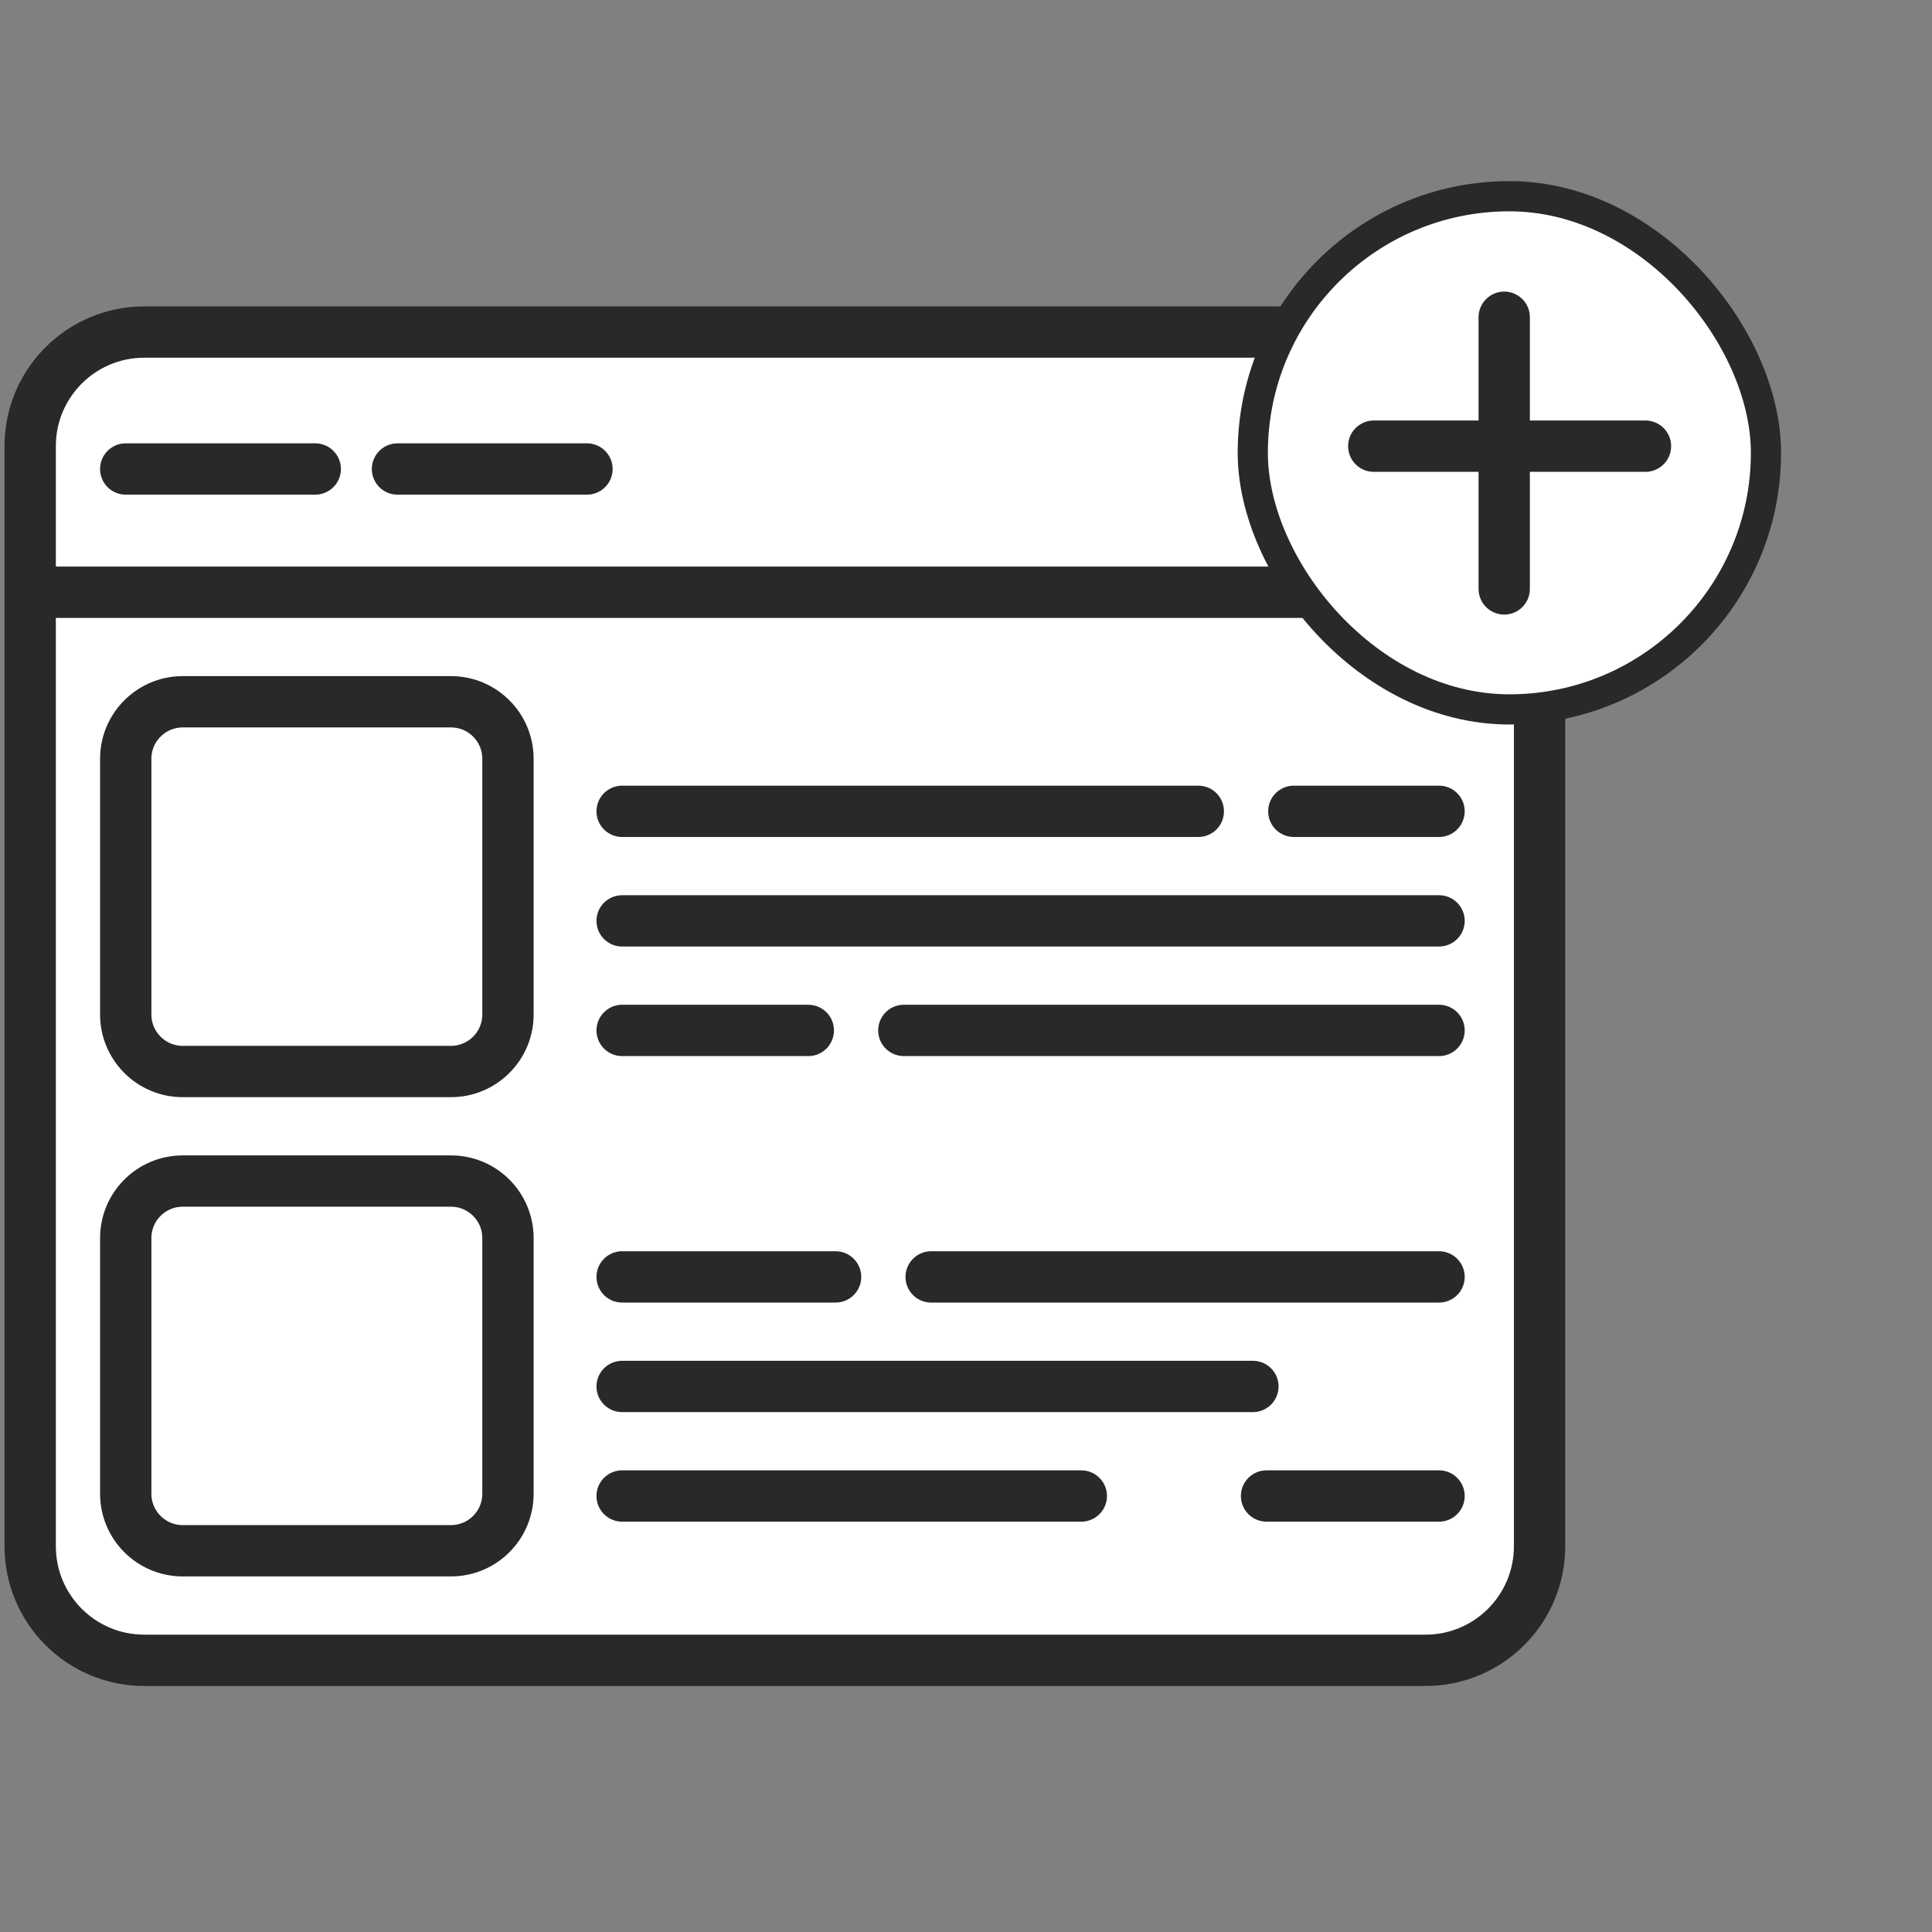
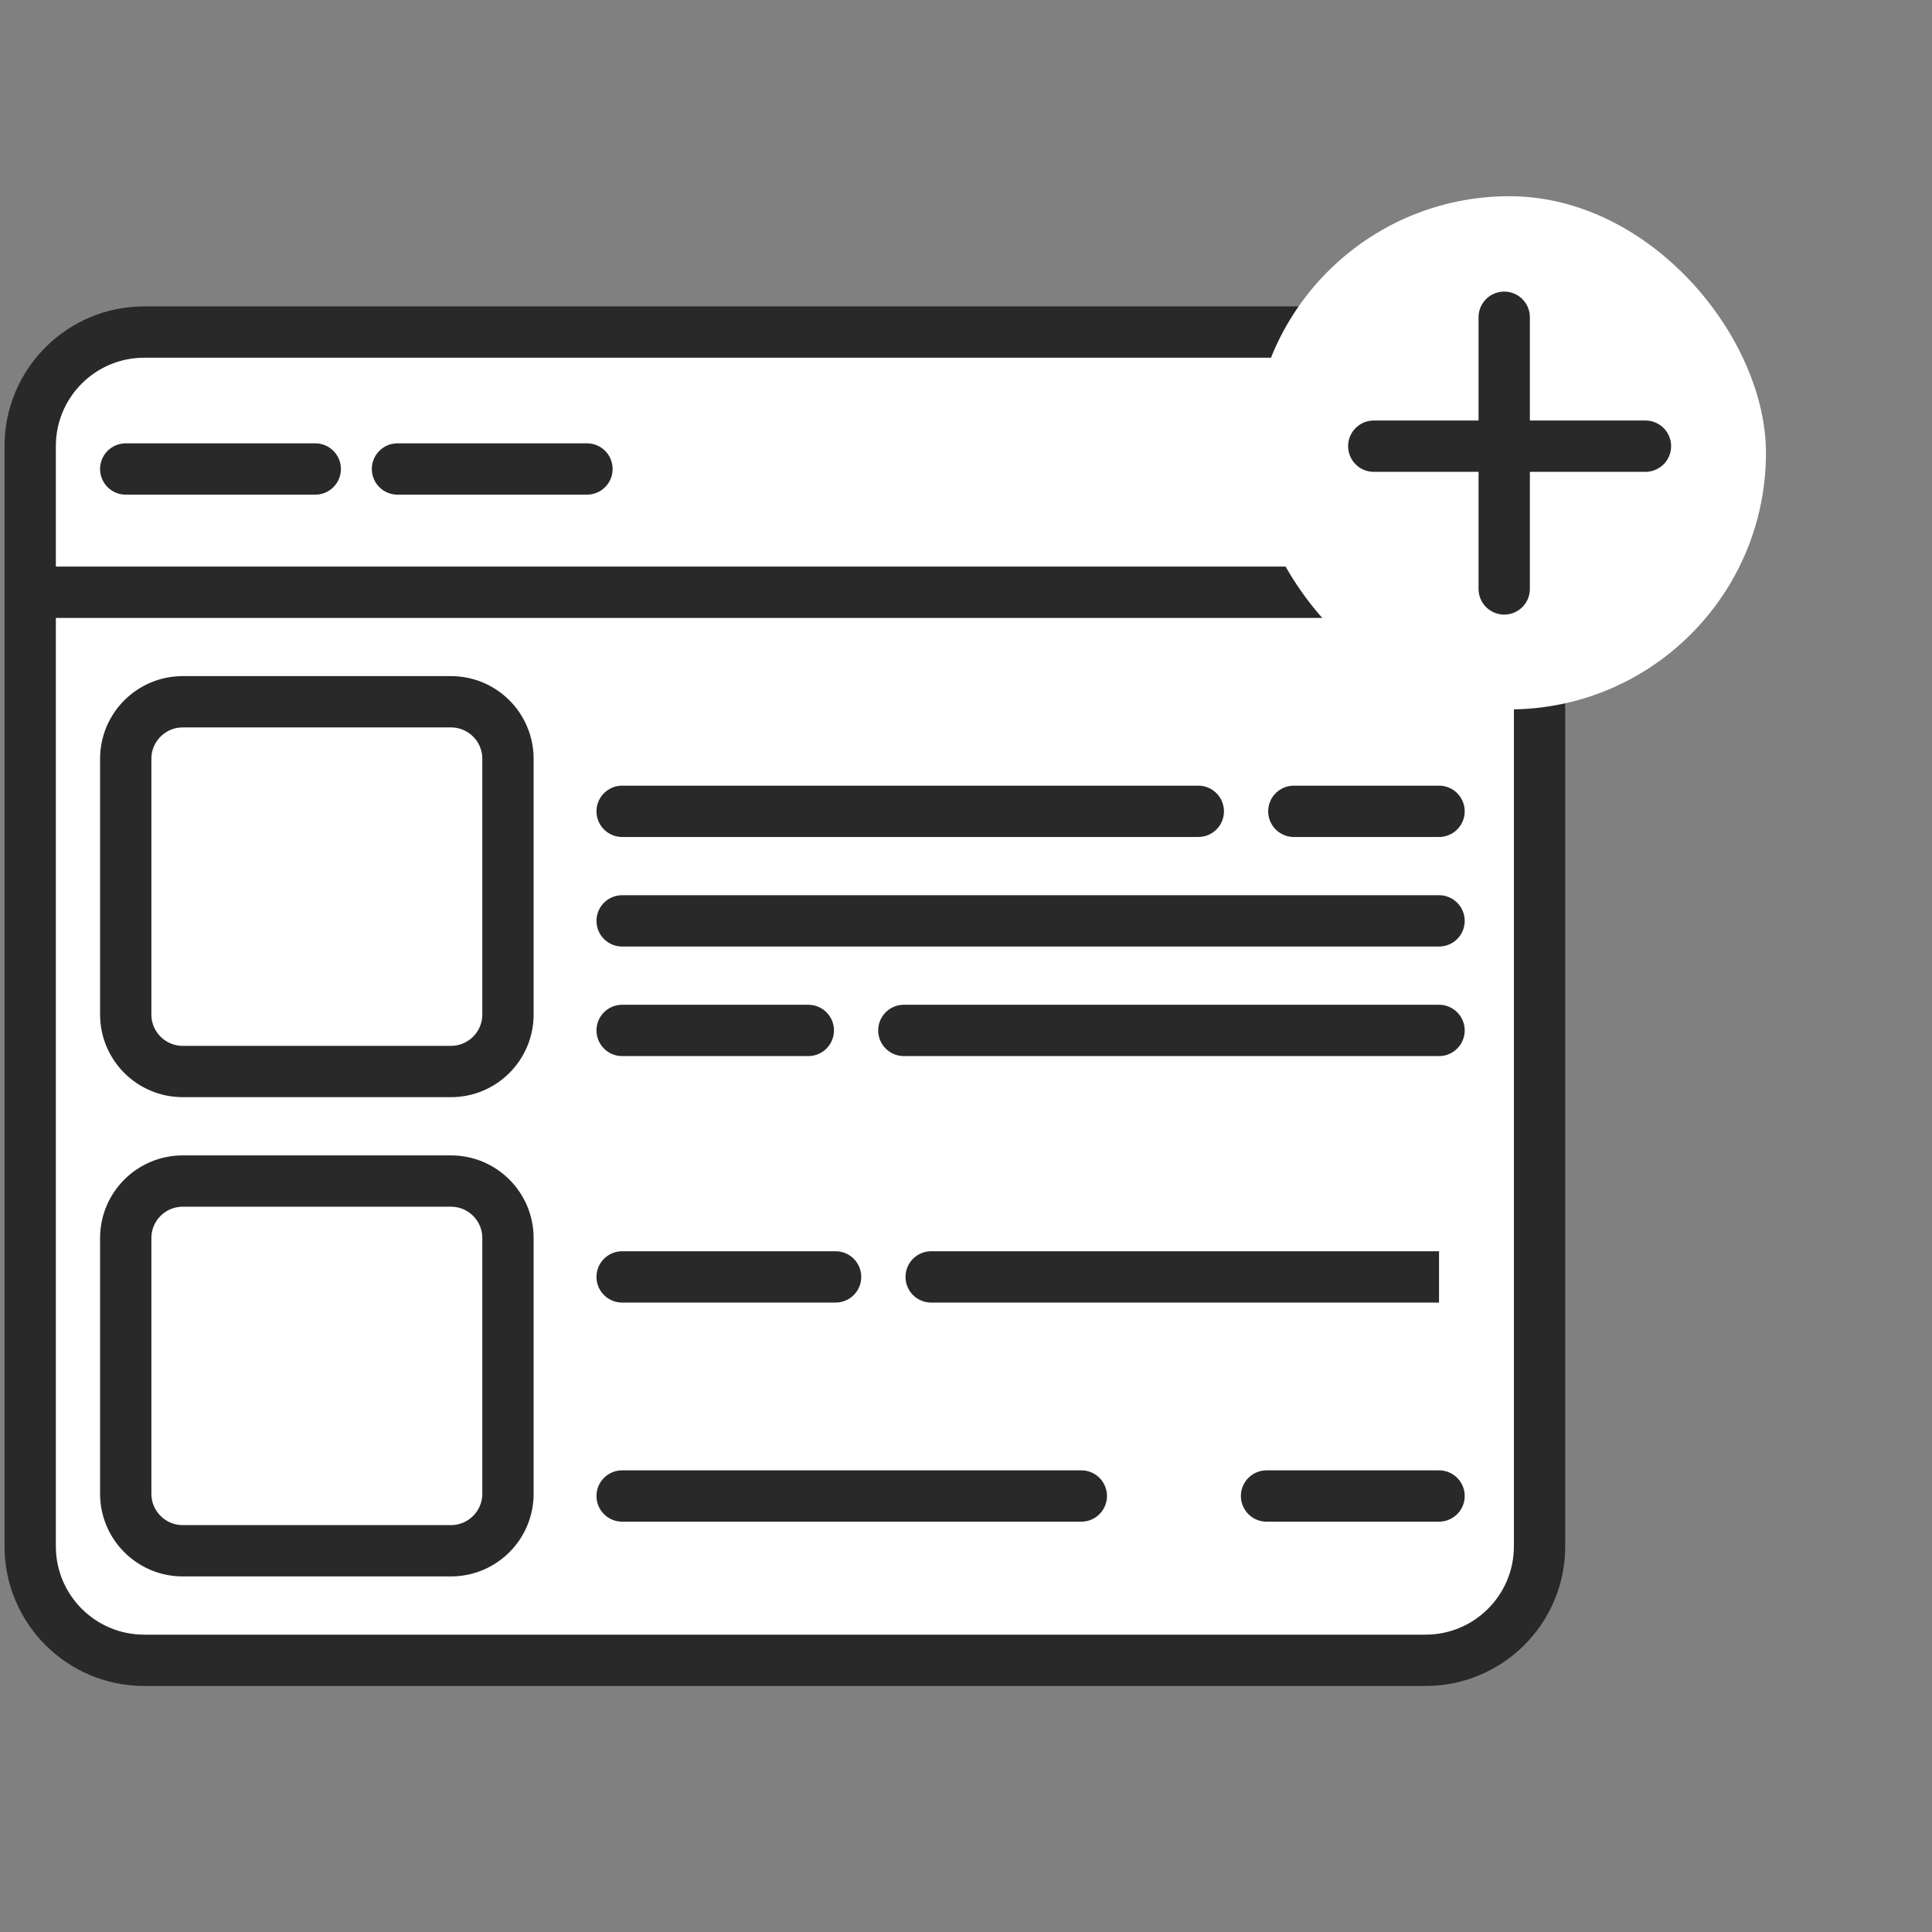
<svg xmlns="http://www.w3.org/2000/svg" width="64" height="64" viewBox="0 0 64 64" fill="none">
  <rect x="0" y="0" width="64" height="64" fill="#808080" stroke="none" />
  <path d="M47.222 55H4.778C2.691 55 1 53.309 1 51.222V19.619V14.778C1 12.691 2.691 11 4.778 11H47.222C49.309 11 51 12.691 51 14.778V19.619V51.222C51 53.309 49.309 55 47.222 55Z" fill="white" />
-   <path d="M1 19.619V14.778C1 12.691 2.691 11 4.778 11H47.222C49.309 11 51 12.691 51 14.778V19.619M1 19.619V51.222C1 53.309 2.691 55 4.778 55H47.222C49.309 55 51 53.309 51 51.222V19.619M1 19.619H51M20.609 26.876H39.695M42.86 26.876H47.67M20.609 30.505H47.67M20.609 34.134H26.776M29.941 34.134H47.67M20.609 42.299H27.68M30.846 42.299H47.67M20.609 45.928H41.504M20.609 49.557H35.82M41.956 49.557H47.67M4.165 15.536L10.443 15.536M13.167 15.536L19.444 15.536M16.827 41.013V49.482C16.827 50.525 15.982 51.371 14.938 51.371H6.054C5.011 51.371 4.165 50.525 4.165 49.482V41.013C4.165 39.969 5.011 39.124 6.054 39.124H14.938C15.982 39.124 16.827 39.969 16.827 41.013ZM16.827 25.136V33.606C16.827 34.649 15.982 35.495 14.938 35.495H6.054C5.011 35.495 4.165 34.649 4.165 33.606V25.136C4.165 24.093 5.011 23.247 6.054 23.247H14.938C15.982 23.247 16.827 24.093 16.827 25.136Z" stroke="#292929" stroke-width="1.7" stroke-linecap="round" />
+   <path d="M1 19.619V14.778C1 12.691 2.691 11 4.778 11H47.222C49.309 11 51 12.691 51 14.778V19.619M1 19.619V51.222C1 53.309 2.691 55 4.778 55H47.222C49.309 55 51 53.309 51 51.222V19.619M1 19.619H51M20.609 26.876H39.695M42.86 26.876H47.67M20.609 30.505H47.67M20.609 34.134H26.776M29.941 34.134H47.67M20.609 42.299H27.68M30.846 42.299H47.67H41.504M20.609 49.557H35.82M41.956 49.557H47.67M4.165 15.536L10.443 15.536M13.167 15.536L19.444 15.536M16.827 41.013V49.482C16.827 50.525 15.982 51.371 14.938 51.371H6.054C5.011 51.371 4.165 50.525 4.165 49.482V41.013C4.165 39.969 5.011 39.124 6.054 39.124H14.938C15.982 39.124 16.827 39.969 16.827 41.013ZM16.827 25.136V33.606C16.827 34.649 15.982 35.495 14.938 35.495H6.054C5.011 35.495 4.165 34.649 4.165 33.606V25.136C4.165 24.093 5.011 23.247 6.054 23.247H14.938C15.982 23.247 16.827 24.093 16.827 25.136Z" stroke="#292929" stroke-width="1.7" stroke-linecap="round" />
  <rect x="41.5" y="6.5" width="17" height="17" rx="8.5" fill="white" />
-   <rect x="41.5" y="6.5" width="17" height="17" rx="8.5" stroke="#292929" />
  <path d="M49.829 10.509V19.509M45.508 14.78H54.508" stroke="#292929" stroke-width="1.7" stroke-linecap="round" stroke-linejoin="round" />
</svg>